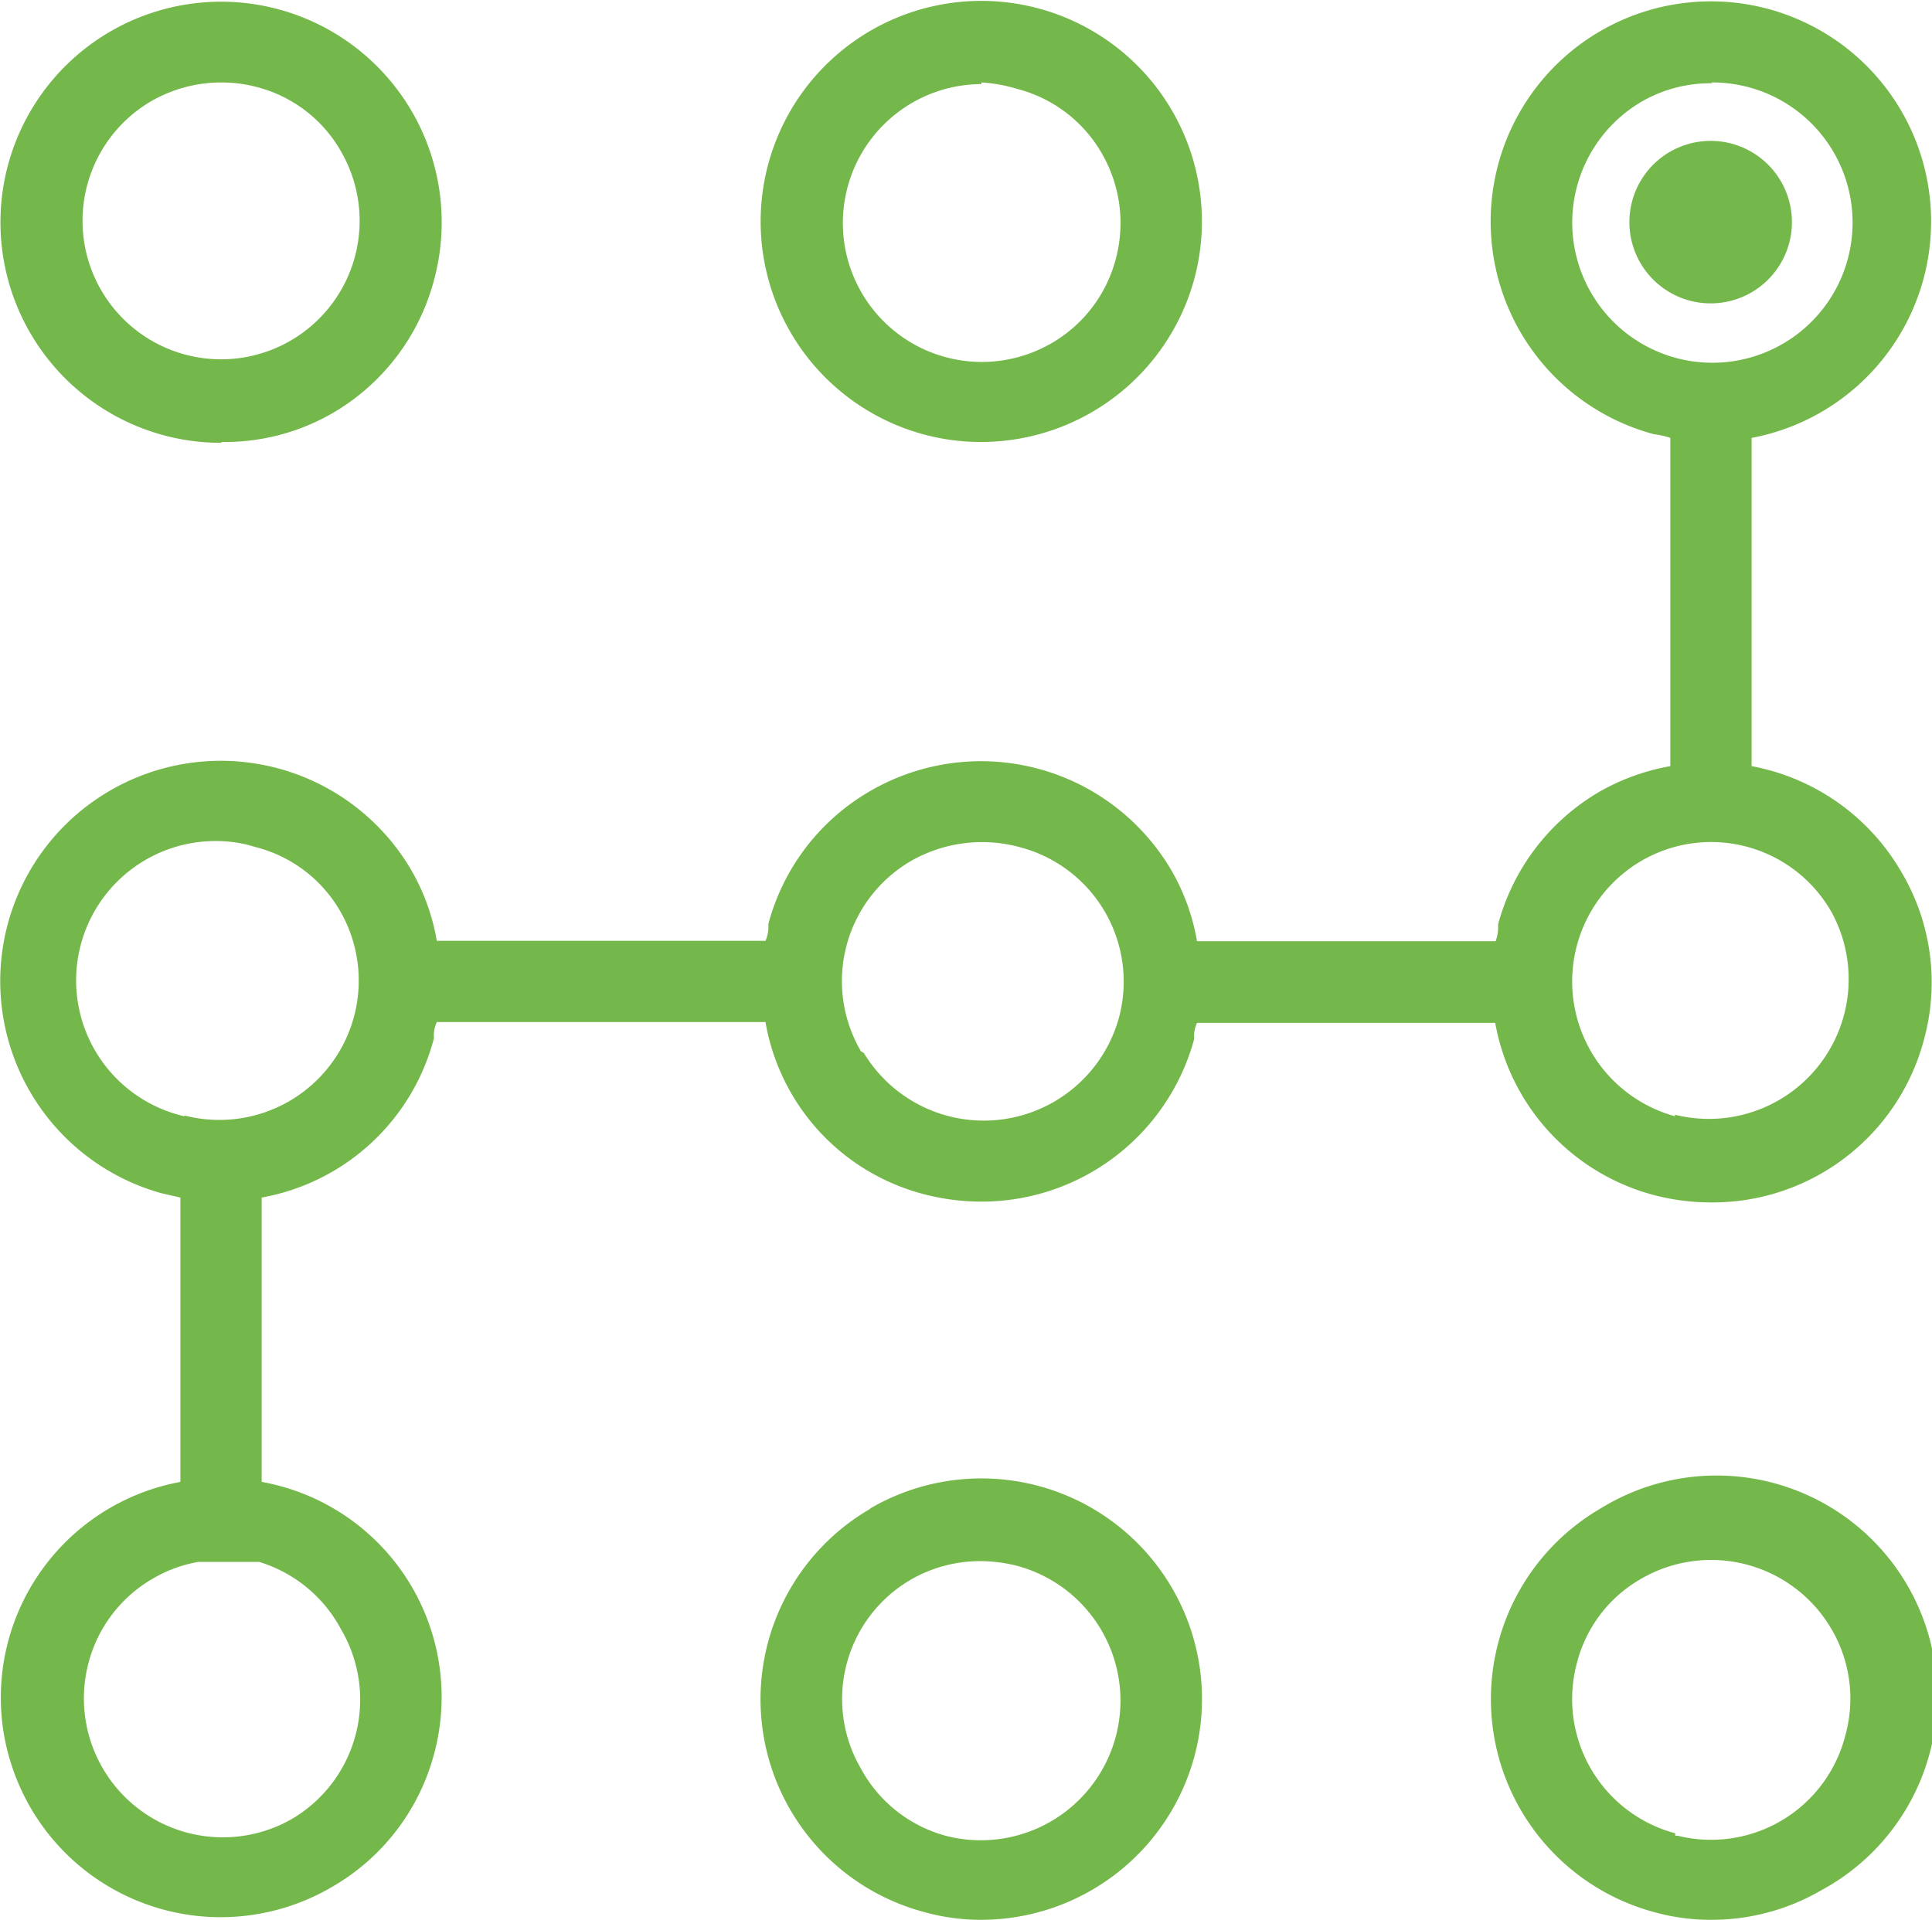
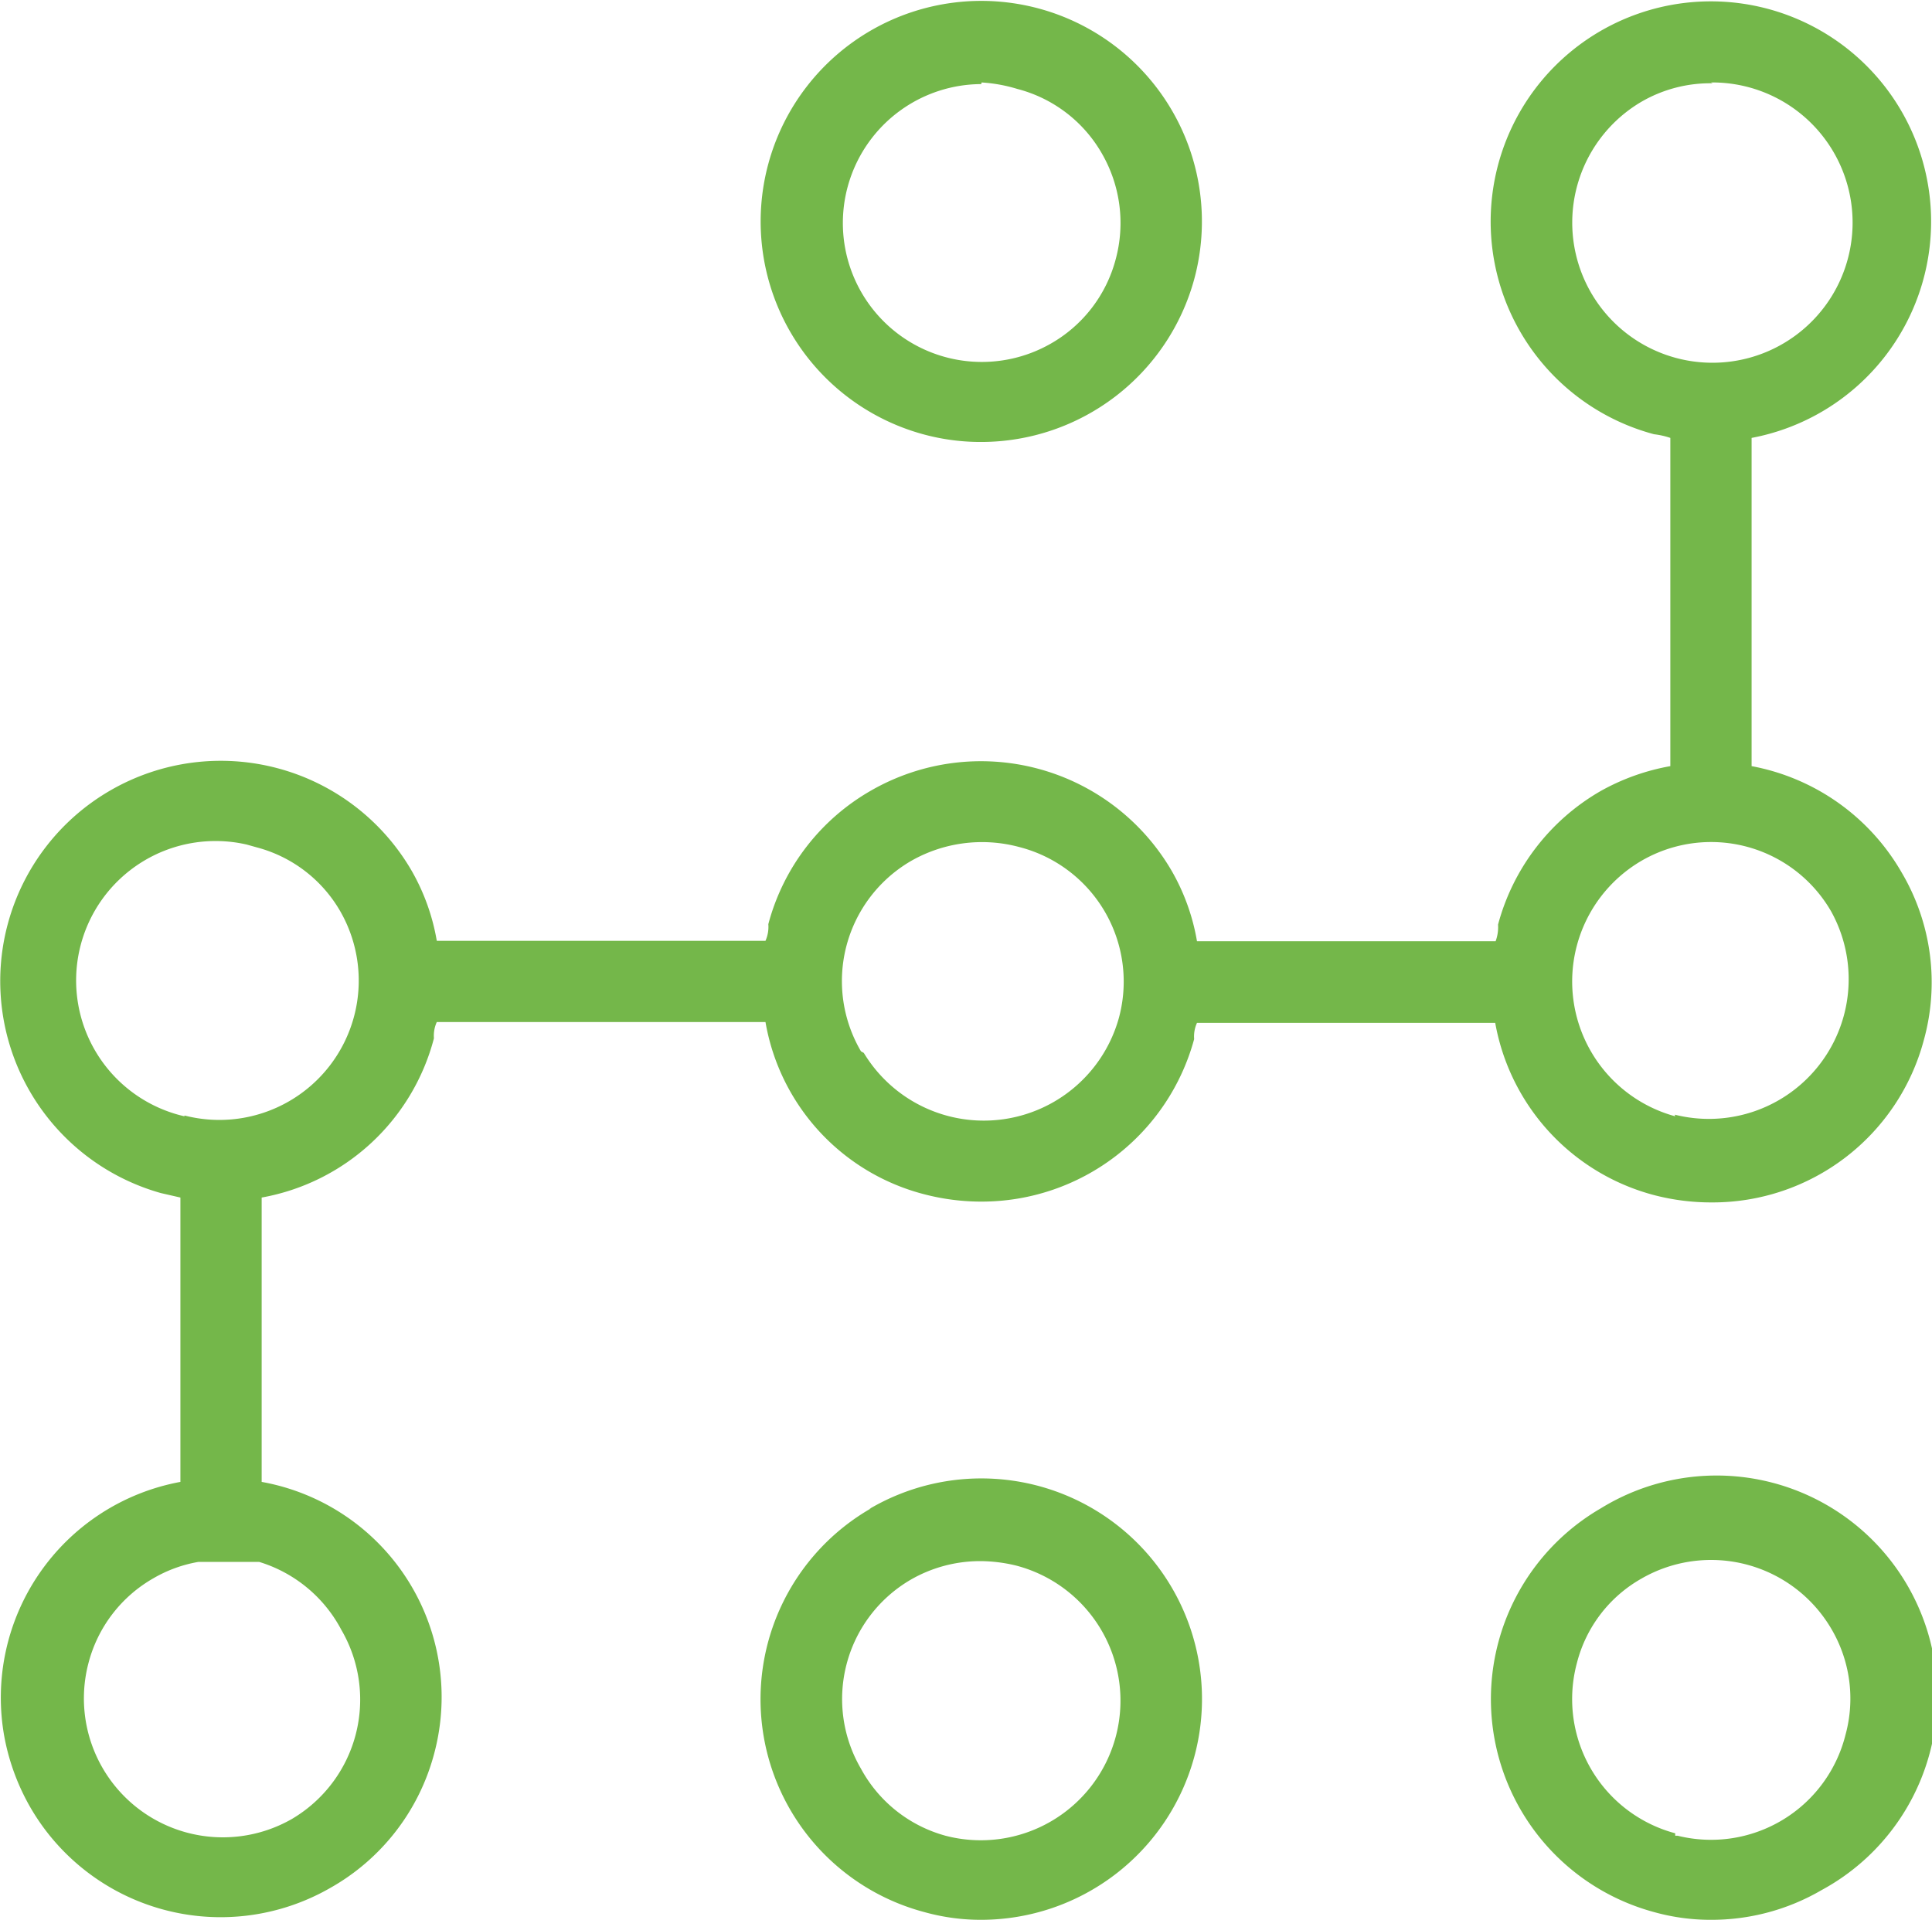
<svg xmlns="http://www.w3.org/2000/svg" id="outlined" width="47.55" height="47.26" viewBox="0 0 47.55 47.26">
  <defs>
    <style>
      .cls-1 {
        fill: #74b74a;
      }
    </style>
  </defs>
  <g>
    <path class="cls-1" d="M22.9,38.94a5.42,5.42,0,0,0,1.31,9.94,5.16,5.16,0,0,0,1.41.19,5.44,5.44,0,0,0,5.23-4,5.43,5.43,0,0,0-8-6.11Zm-.25,6.41a3.4,3.4,0,0,1,1.22-4.65l0,0a3.42,3.42,0,0,1,1.71-.46,3.8,3.8,0,0,1,.89.11A3.43,3.43,0,0,1,24.73,47,3.38,3.38,0,0,1,22.65,45.35Z" transform="translate(-1.46 -1.81)" />
    <path class="cls-1" d="M40.86,38.94a5.43,5.43,0,0,0,1.31,9.94,5.16,5.16,0,0,0,1.41.19,5.37,5.37,0,0,0,2.71-.73,5.43,5.43,0,1,0-5.43-9.4Zm1.83,8a3.42,3.42,0,0,1-2.42-4.19h0a3.33,3.33,0,0,1,1.59-2.08,3.43,3.43,0,0,1,4.68,1.25,3.38,3.38,0,0,1,.34,2.6A3.41,3.41,0,0,1,42.75,47l-.06,0Z" transform="translate(-1.46 -1.81)" />
    <path class="cls-1" d="M44.57,20.67V12.59a5.42,5.42,0,1,0-2.4-.09,1.92,1.92,0,0,1,.4.09v8.08a5.46,5.46,0,0,0-1.71.61,5.4,5.4,0,0,0-2.53,3.29,1,1,0,0,1-.06.41H30.92a5.23,5.23,0,0,0-.61-1.71,5.43,5.43,0,0,0-7.41-2,5.37,5.37,0,0,0-2.53,3.29.85.85,0,0,1-.07.41H12.21a5.23,5.23,0,0,0-.61-1.71,5.43,5.43,0,0,0-7.41-2,5.42,5.42,0,0,0,1.23,9.92l.48.11v7a5.4,5.4,0,0,0-4.33,6.29,5.51,5.51,0,0,0,.63,1.71,5.41,5.41,0,0,0,7.38,2l0,0A5.37,5.37,0,0,0,12.14,45,5.38,5.38,0,0,0,7.9,38.29v-7a5.36,5.36,0,0,0,4.24-3.92.81.81,0,0,1,.07-.4H20.3a5.31,5.31,0,0,0,3.91,4.24,5.56,5.56,0,0,0,1.41.18,5.42,5.42,0,0,0,5.23-4,.81.81,0,0,1,.07-.4h7.34a5.36,5.36,0,0,0,3.91,4.24,5.56,5.56,0,0,0,1.41.18,5.38,5.38,0,0,0,5.23-4,5.32,5.32,0,0,0-.54-4.11A5.4,5.4,0,0,0,44.57,20.67Zm-1.88,8.62A3.44,3.44,0,0,1,41.86,23h0a3.41,3.41,0,0,1,4.67,1.25h0a3.44,3.44,0,0,1-3.85,5Zm.88-25.45a3.45,3.45,0,1,1-1.72.48,3.38,3.38,0,0,1,1.76-.46ZM22.65,27.69A3.42,3.42,0,0,1,23.89,23a3.52,3.52,0,0,1,2.65-.34A3.42,3.42,0,0,1,29,26.86h0a3.45,3.45,0,0,1-6.28.87ZM6,29.29A3.43,3.43,0,1,1,7.53,22.6l.25.07a3.36,3.36,0,0,1,2.07,1.6,3.43,3.43,0,0,1-3.85,5ZM9.86,41.93a3.41,3.41,0,0,1-1.22,4.66l0,0a3.42,3.42,0,0,1-5-3.85,3.38,3.38,0,0,1,1.6-2.08,3.31,3.31,0,0,1,1.1-.4h1.5A3.41,3.41,0,0,1,9.86,41.93Z" transform="translate(-1.46 -1.81)" />
    <path class="cls-1" d="M25.62,12.69a5.44,5.44,0,0,0,5.23-4,5.43,5.43,0,1,0-6.67,3.81,5.37,5.37,0,0,0,1.44.19Zm0-8.85A3.79,3.79,0,0,1,26.5,4a3.37,3.37,0,0,1,2.08,1.59,3.42,3.42,0,0,1,.34,2.6,3.38,3.38,0,0,1-1.6,2.08,3.42,3.42,0,1,1-1.71-6.39Z" transform="translate(-1.46 -1.81)" />
-     <path class="cls-1" d="M6.91,12.69A5.3,5.3,0,0,0,9.61,12a5.37,5.37,0,0,0,2.53-3.29,5.43,5.43,0,1,0-6.67,3.81,5.37,5.37,0,0,0,1.44.19Zm0-8.85a3.42,3.42,0,0,1,.9.12A3.34,3.34,0,0,1,9.86,5.55,3.41,3.41,0,1,1,5.2,4.29a3.47,3.47,0,0,1,1.66-.45Z" transform="translate(-1.46 -1.81)" />
-     <path class="cls-1" d="M44.58,9a2,2,0,1,0-2.76-.74A2,2,0,0,0,44.58,9Z" transform="translate(-1.46 -1.81)" />
  </g>
</svg>